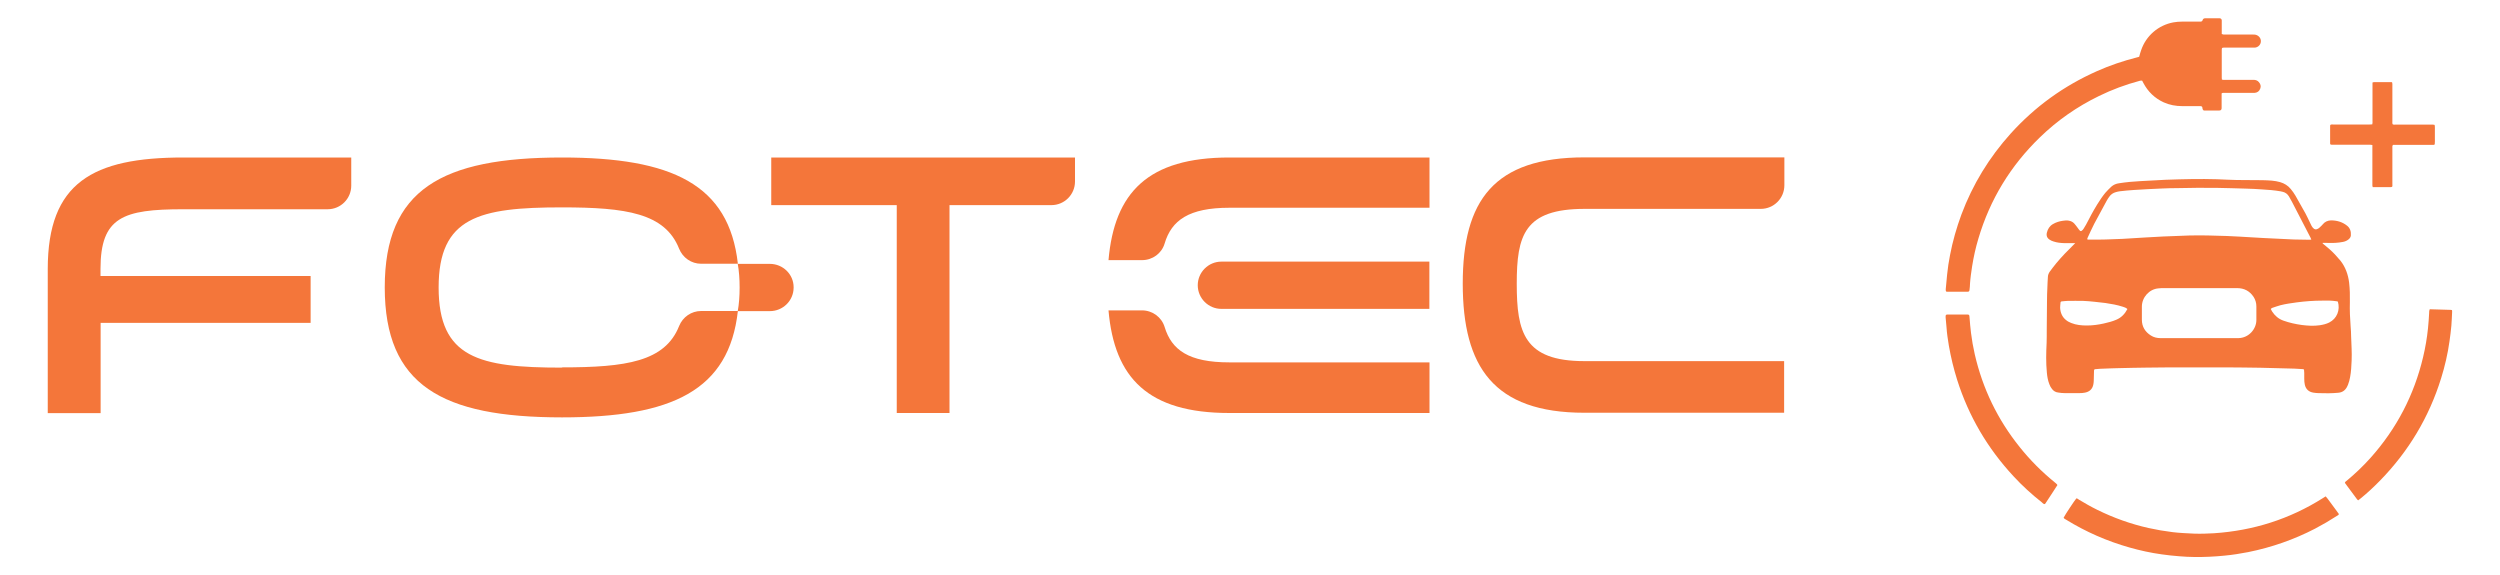
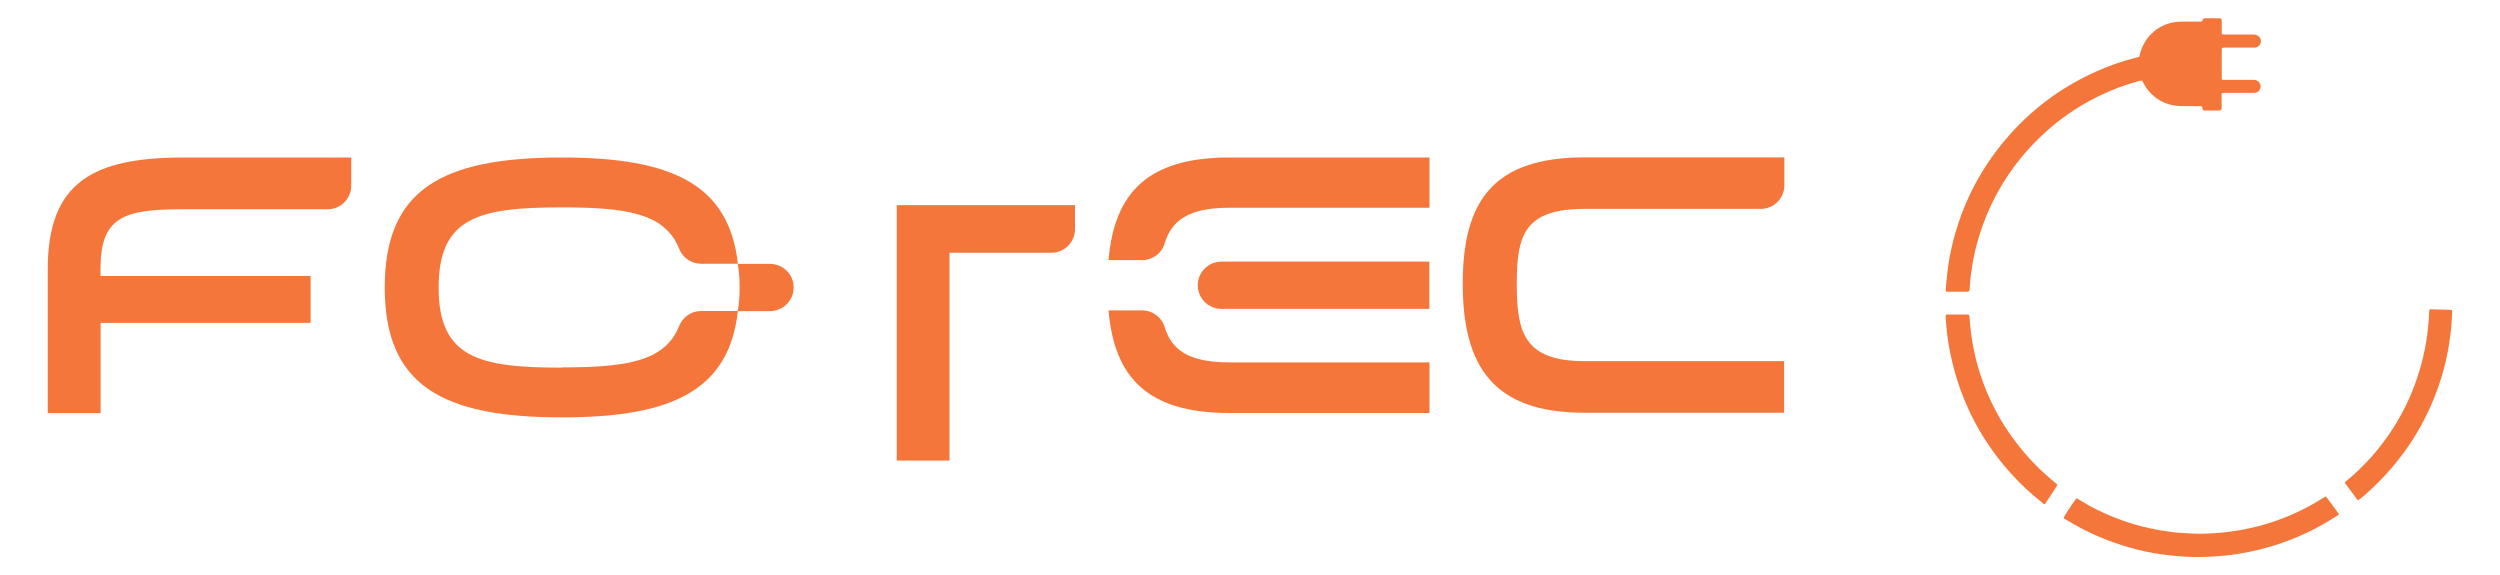
<svg xmlns="http://www.w3.org/2000/svg" id="Layer_1" data-name="Layer 1" version="1.1" viewBox="0 0 200 46">
  <defs>
    <style>
      .cls-1 {
        fill: #f4763a;
        stroke-width: 0px;
      }
    </style>
  </defs>
  <g>
-     <path class="cls-1" d="M166.05,19.45c-.09,0-.14,0-.19,0-.24,0-.49,0-.73,0-.29-.01-.57-.04-.84-.13-.11-.03-.22-.08-.31-.14-.21-.13-.29-.32-.23-.57.07-.29.22-.53.48-.68.25-.15.52-.23.81-.27.15-.02.3-.04.45-.01.18.03.33.1.45.23.11.12.2.25.29.37.05.07.1.14.16.2.05.05.1.05.16,0,.05-.04.1-.09.13-.14.07-.11.14-.23.21-.35.28-.55.57-1.09.89-1.61.2-.32.41-.64.65-.93.15-.17.31-.33.48-.49.17-.15.38-.24.62-.27.57-.09,1.13-.14,1.7-.17.68-.04,1.37-.07,2.05-.11.01,0,.03,0,.04,0,1.35-.05,2.7-.08,4.05-.04.52.02,1.04.05,1.56.06.44.01.87,0,1.31.01.5,0,1,0,1.5.04.23.02.45.06.67.12.34.1.63.28.85.55.14.17.27.35.38.54.27.47.53.95.8,1.42.12.22.22.45.33.67.05.1.09.19.14.29.03.06.07.12.12.18.13.15.25.17.42.07.05-.03.11-.07.15-.12.07-.07.15-.13.21-.21.17-.22.4-.32.67-.33.48,0,.92.13,1.29.43.24.19.32.46.3.77-.01.14-.09.25-.21.34-.12.09-.26.15-.41.18-.21.04-.42.07-.64.08-.23.02-.47,0-.71,0-.1,0-.2,0-.29,0,0,.07.04.08.07.1.32.26.64.53.92.83.15.16.3.33.44.5.4.51.61,1.11.69,1.75.06.52.07,1.04.06,1.56-.02.65.01,1.3.06,1.95.02.26.04.53.04.79.02.65.07,1.3.04,1.95-.02.44-.04.87-.12,1.3-.04.21-.09.42-.17.62-.03.07-.06.13-.09.19-.15.27-.37.42-.68.45-.53.05-1.06.05-1.58.03-.14,0-.29-.02-.43-.04-.35-.06-.58-.26-.67-.61-.04-.17-.05-.34-.05-.51,0-.15,0-.3,0-.45,0-.09-.01-.18-.02-.28-.04-.01-.06-.03-.09-.03-.23-.01-.46-.03-.68-.04-.9-.03-1.8-.05-2.7-.07-.91-.02-1.83-.02-2.74-.03-1,0-2,0-3,0-1.14,0-2.29,0-3.43.02-.71,0-1.41.03-2.12.04-.41,0-.81.03-1.22.04-.22,0-.44.02-.66.04-.14,0-.16.03-.16.17,0,.26-.01.51-.02.77,0,.11-.02.21-.04.32-.08.35-.31.55-.66.62-.15.03-.3.04-.45.04-.39,0-.77,0-1.16,0-.19,0-.37-.02-.55-.05-.19-.02-.35-.12-.47-.27-.1-.12-.17-.25-.22-.39-.12-.3-.17-.6-.2-.92-.08-.8-.06-1.6-.02-2.4.02-.35,0-.7.01-1.05,0-.76.01-1.51.02-2.27,0-.37.01-.74.03-1.11,0-.27.03-.54.04-.81,0-.17.06-.32.16-.46.17-.22.33-.45.51-.66.44-.53.92-1.02,1.41-1.5.04-.03.07-.07.14-.14ZM184.9,19.16c-.03-.07-.04-.12-.07-.17-.49-.95-.98-1.89-1.47-2.84-.08-.15-.16-.28-.24-.43-.12-.2-.29-.33-.52-.38-.04,0-.08-.02-.13-.03-.51-.09-1.03-.13-1.55-.16-.41-.03-.83-.05-1.24-.06-.77-.02-1.54-.05-2.31-.06-1.06-.01-2.11-.01-3.17.02-.41.01-.83,0-1.24.03-.76.03-1.51.07-2.27.12-.36.02-.73.06-1.09.1-.11.01-.22.04-.33.07-.22.06-.4.18-.53.37-.07.1-.14.2-.2.31-.33.61-.67,1.23-1,1.85-.19.37-.36.75-.53,1.12-.02.04-.05.09,0,.15.04,0,.08,0,.12,0,.89.01,1.77-.02,2.66-.06.6-.03,1.2-.07,1.8-.11.48-.03.97-.06,1.45-.08.69-.03,1.38-.06,2.08-.08,1.01-.03,2.03.01,3.04.04.34.01.67.03,1.01.05.63.03,1.25.07,1.88.11.41.02.83.04,1.24.06.81.05,1.61.08,2.42.08.06,0,.12,0,.2-.01ZM175.93,27.05h0c.49,0,.97,0,1.46,0,.56,0,1.13,0,1.69,0,.83-.02,1.43-.73,1.43-1.45,0-.36,0-.73,0-1.09,0-.28-.08-.54-.23-.77-.31-.46-.75-.69-1.3-.69-1.96,0-3.93,0-5.89,0-.14,0-.27,0-.41.02-.73.05-1.33.71-1.33,1.46,0,.35,0,.7,0,1.05,0,.55.26.97.72,1.26.23.15.5.21.77.21,1.03,0,2.06,0,3.08,0ZM187.01,24.12s-.06-.02-.09-.02c-.38-.06-.75-.06-1.13-.05-.69,0-1.37.05-2.05.14-.44.06-.88.12-1.31.23-.22.06-.44.14-.65.21-.04.01-.08.05-.12.09.04.07.07.14.11.2.22.34.51.59.9.73.48.17.97.28,1.48.35.48.06.95.09,1.43.02.26-.04.52-.1.76-.22.61-.31.89-.99.69-1.67ZM170.19,24.72c-.12-.11-.24-.14-.36-.18-.46-.15-.93-.23-1.4-.3-.3-.04-.6-.07-.89-.1-.3-.03-.6-.06-.9-.07-.41-.01-.81,0-1.22,0-.16,0-.31.03-.47.04-.07,0-.11.04-.11.11-.01.13-.03.27-.03.4.02.39.16.74.48.99.12.1.26.17.41.23.4.16.82.2,1.24.2.46,0,.91-.06,1.36-.16.34-.08.68-.16,1-.3.41-.17.69-.47.9-.87Z" />
    <path class="cls-1" d="M171.14,4.52c.05-.18.09-.34.15-.5.39-1.16,1.38-2.01,2.58-2.23.23-.04.45-.06.68-.06.44,0,.87,0,1.31,0,.06,0,.11,0,.17,0,.09,0,.15-.03.18-.12.03-.12.12-.15.23-.15.36,0,.71,0,1.07,0,.02,0,.04,0,.06,0,.1.01.16.06.17.16,0,.05,0,.1,0,.15,0,.24,0,.49,0,.73,0,.07,0,.14,0,.22.05.01.09.03.13.04.07,0,.14,0,.21,0,.69,0,1.37,0,2.06,0,.09,0,.17,0,.26.01.27.04.48.27.47.53,0,.23-.17.47-.47.51-.08,0-.16,0-.24,0-.71,0-1.43,0-2.14,0-.08,0-.17-.01-.26.03,0,.05-.02.1-.02.14,0,.74,0,1.49,0,2.23,0,.05,0,.1.01.15.08.04.16.03.24.03.72,0,1.44,0,2.16,0,.06,0,.13,0,.19,0,.14.01.27.06.36.17.14.15.2.33.12.53-.08.21-.23.32-.45.34-.06,0-.13,0-.19,0-.74,0-1.47,0-2.21,0-.08,0-.16-.02-.24.04,0,.06,0,.13,0,.21,0,.28,0,.56,0,.84,0,.05,0,.1,0,.15-.01.11-.07.17-.18.17-.11,0-.23,0-.34,0-.24,0-.49,0-.73,0-.05,0-.1,0-.15,0-.05,0-.09-.04-.11-.09,0-.02-.02-.04-.02-.06,0-.21-.1-.2-.25-.2-.46,0-.91,0-1.37,0-.51,0-1.01-.09-1.48-.3-.72-.33-1.26-.85-1.63-1.55-.03-.06-.07-.12-.09-.18-.09-.03-.15,0-.22.01-1.12.3-2.2.7-3.24,1.21-1.75.85-3.33,1.95-4.72,3.3-2.35,2.27-4,4.97-4.93,8.11-.22.73-.38,1.46-.5,2.21-.07.47-.14.93-.17,1.4,0,.16-.02.33-.04.49-.01.12-.04.14-.16.15-.04,0-.09,0-.13,0-.44,0-.89,0-1.33,0-.08,0-.16,0-.22,0-.08-.07-.06-.14-.06-.21.03-.39.07-.78.11-1.17.05-.52.13-1.03.23-1.54.21-1.11.52-2.19.91-3.25.9-2.41,2.22-4.57,3.94-6.48,1.95-2.16,4.25-3.82,6.91-5,1.03-.46,2.1-.82,3.2-1.1.04-.01.08-.02.12-.03.02,0,.04-.02.07-.03Z" />
    <path class="cls-1" d="M165.1,41.4c.09-.2.89-1.4,1.01-1.53.08,0,.14.06.2.1.48.29.97.57,1.48.82,1.3.64,2.67,1.13,4.09,1.45.63.14,1.27.25,1.92.33.57.07,1.14.09,1.71.12.54.02,1.07,0,1.61-.03,3.14-.21,6.05-1.13,8.71-2.81.07-.05.14-.09.22-.14.15.15.25.32.37.47.12.15.23.31.34.46.12.16.24.32.35.48-.02.09-.09.11-.14.14-.57.37-1.15.71-1.76,1.03-1.7.88-3.48,1.5-5.36,1.88-.62.12-1.25.22-1.88.28-.8.08-1.61.12-2.42.11-.41,0-.81-.03-1.22-.06-.46-.04-.92-.08-1.38-.15-.88-.12-1.74-.31-2.59-.55-1.8-.51-3.49-1.25-5.08-2.23-.07-.04-.14-.07-.19-.15Z" />
    <path class="cls-1" d="M164.59,38.81c-.31.49-.64.98-.96,1.47-.01.02-.04.04-.06.05-.1-.01-.16-.08-.22-.14-.81-.64-1.57-1.33-2.27-2.09-2.08-2.24-3.59-4.81-4.51-7.72-.28-.89-.5-1.8-.66-2.72-.08-.49-.16-.99-.19-1.49-.02-.26-.04-.51-.07-.77,0-.04,0-.07,0-.11,0-.08.04-.12.12-.13.05,0,.1,0,.15,0,.45,0,.9,0,1.35,0,.03,0,.06,0,.09,0,.17,0,.19.03.2.21.03.42.07.84.12,1.26.07.57.17,1.14.3,1.71.63,2.75,1.83,5.23,3.6,7.43.83,1.04,1.76,1.97,2.79,2.81.07.05.13.11.19.17,0,0,.01.02.04.07Z" />
    <path class="cls-1" d="M194.37,24.74c.57.02,1.14.03,1.7.05.03,0,.05.01.09.02,0,.05.02.1.01.15-.02.36-.03.73-.06,1.09-.04.42-.09.84-.15,1.25-.14,1.01-.37,1.99-.67,2.96-.97,3.12-2.6,5.84-4.88,8.18-.5.51-1.02,1-1.58,1.45-.05.04-.11.09-.18.14-.04-.03-.07-.06-.09-.09-.32-.42-.63-.85-.94-1.27-.01-.02-.02-.04-.03-.06.03-.08.11-.12.18-.18.67-.56,1.3-1.16,1.88-1.81,2.08-2.33,3.48-5.02,4.2-8.06.18-.76.31-1.52.39-2.3.04-.4.07-.8.09-1.2,0-.1,0-.2.05-.32Z" />
-     <path class="cls-1" d="M191.35,14.95s-.06.02-.09.02c-.48,0-.96,0-1.44,0-.01-.05-.03-.09-.03-.13,0-.06,0-.13,0-.19,0-.94,0-1.87,0-2.81,0-.08,0-.15,0-.24-.06,0-.12-.02-.17-.02-.21,0-.41,0-.62,0-.77,0-1.54,0-2.32,0-.08,0-.17.01-.25-.03,0-.02-.02-.04-.02-.06,0-.46,0-.93,0-1.39,0-.03,0-.07.01-.1.07-.06.16-.04.23-.04.54,0,1.07,0,1.61,0,.44,0,.87,0,1.31,0,.07,0,.14,0,.21-.01.03-.09.02-.17.02-.24,0-.95,0-1.9,0-2.85,0-.08,0-.17,0-.26.04-.01.08-.03.11-.03.46,0,.93,0,1.39,0,.02,0,.04,0,.07.02,0,.04.02.08.02.12,0,.07,0,.14,0,.21,0,.93,0,1.86,0,2.79,0,.08-.02.16.03.24.07.03.15.02.22.02.96,0,1.92,0,2.87,0,.08,0,.17-.01.26.02.04.17.01.34.02.51,0,.18,0,.36,0,.54,0,.17.01.34-.01.51-.08.06-.16.04-.23.04-.5,0-1,0-1.5,0-.46,0-.93,0-1.39,0-.08,0-.15,0-.22,0-.07.08-.05.17-.05.24,0,.61,0,1.21,0,1.82,0,.36,0,.73,0,1.09,0,.07.02.14-.03.22Z" />
  </g>
  <g>
    <path class="cls-1" d="M14.66,16.74c-4.81,0-6.62.62-6.62,4.78v.56h16.81v3.75H8.05v7.22H3.82v-11.53c0-6.91,3.6-8.92,10.84-8.92h13.44v2.25c0,1.04-.84,1.89-1.89,1.89h-11.55Z" />
-     <path class="cls-1" d="M71.74,33.04v-16.63h-10.04v-3.81h24.3v1.92c0,1.04-.84,1.89-1.89,1.89h-8.15v16.63h-4.22Z" />
+     <path class="cls-1" d="M71.74,33.04v-16.63h-10.04h24.3v1.92c0,1.04-.84,1.89-1.89,1.89h-8.15v16.63h-4.22Z" />
    <path class="cls-1" d="M142.75,14.82c0,1.04-.84,1.89-1.89,1.89h-14.09c-4.84,0-5.43,2.13-5.43,5.99s.57,6.19,5.41,6.19h15.98v4.13h-15.98c-7.26,0-9.73-3.68-9.73-10.33s2.48-10.1,9.75-10.1h15.98v2.22Z" />
    <g>
      <path class="cls-1" d="M44.95,29.41c-6.62,0-9.86-.77-9.86-6.41s3.25-6.41,9.86-6.41c5.14,0,8.25.46,9.38,3.31.29.72.98,1.2,1.76,1.2h2.94c-.71-6.35-5.27-8.5-14.07-8.5-9.63,0-14.18,2.57-14.18,10.39s4.55,10.4,14.18,10.4c8.8,0,13.36-2.15,14.07-8.51h-2.94c-.78,0-1.47.48-1.76,1.2-1.13,2.85-4.24,3.31-9.38,3.31Z" />
      <path class="cls-1" d="M61.59,21.11h-2.57c.1.56.15,1.19.15,1.89s-.05,1.33-.15,1.89h2.57c1.04,0,1.89-.83,1.9-1.87,0,0,0-.01,0-.02s0-.01,0-.02c0-1.04-.86-1.87-1.9-1.87Z" />
    </g>
    <path class="cls-1" d="M114.35,24.71v-3.78h-16.64c-1.04,0-1.89.85-1.89,1.89h0c0,1.04.85,1.89,1.89,1.89h16.64Z" />
    <path class="cls-1" d="M98.35,33.04h16.01v-4.05h-16.01c-3.25,0-4.62-.99-5.18-2.83-.24-.79-.98-1.33-1.81-1.33h-2.68c.47,5.41,3.16,8.21,9.67,8.21Z" />
    <path class="cls-1" d="M98.35,16.62h16.01v-4.02h-16.01c-6.51,0-9.2,2.8-9.67,8.21h2.69c.83,0,1.57-.54,1.8-1.33.55-1.85,1.93-2.86,5.18-2.86Z" />
  </g>
</svg>